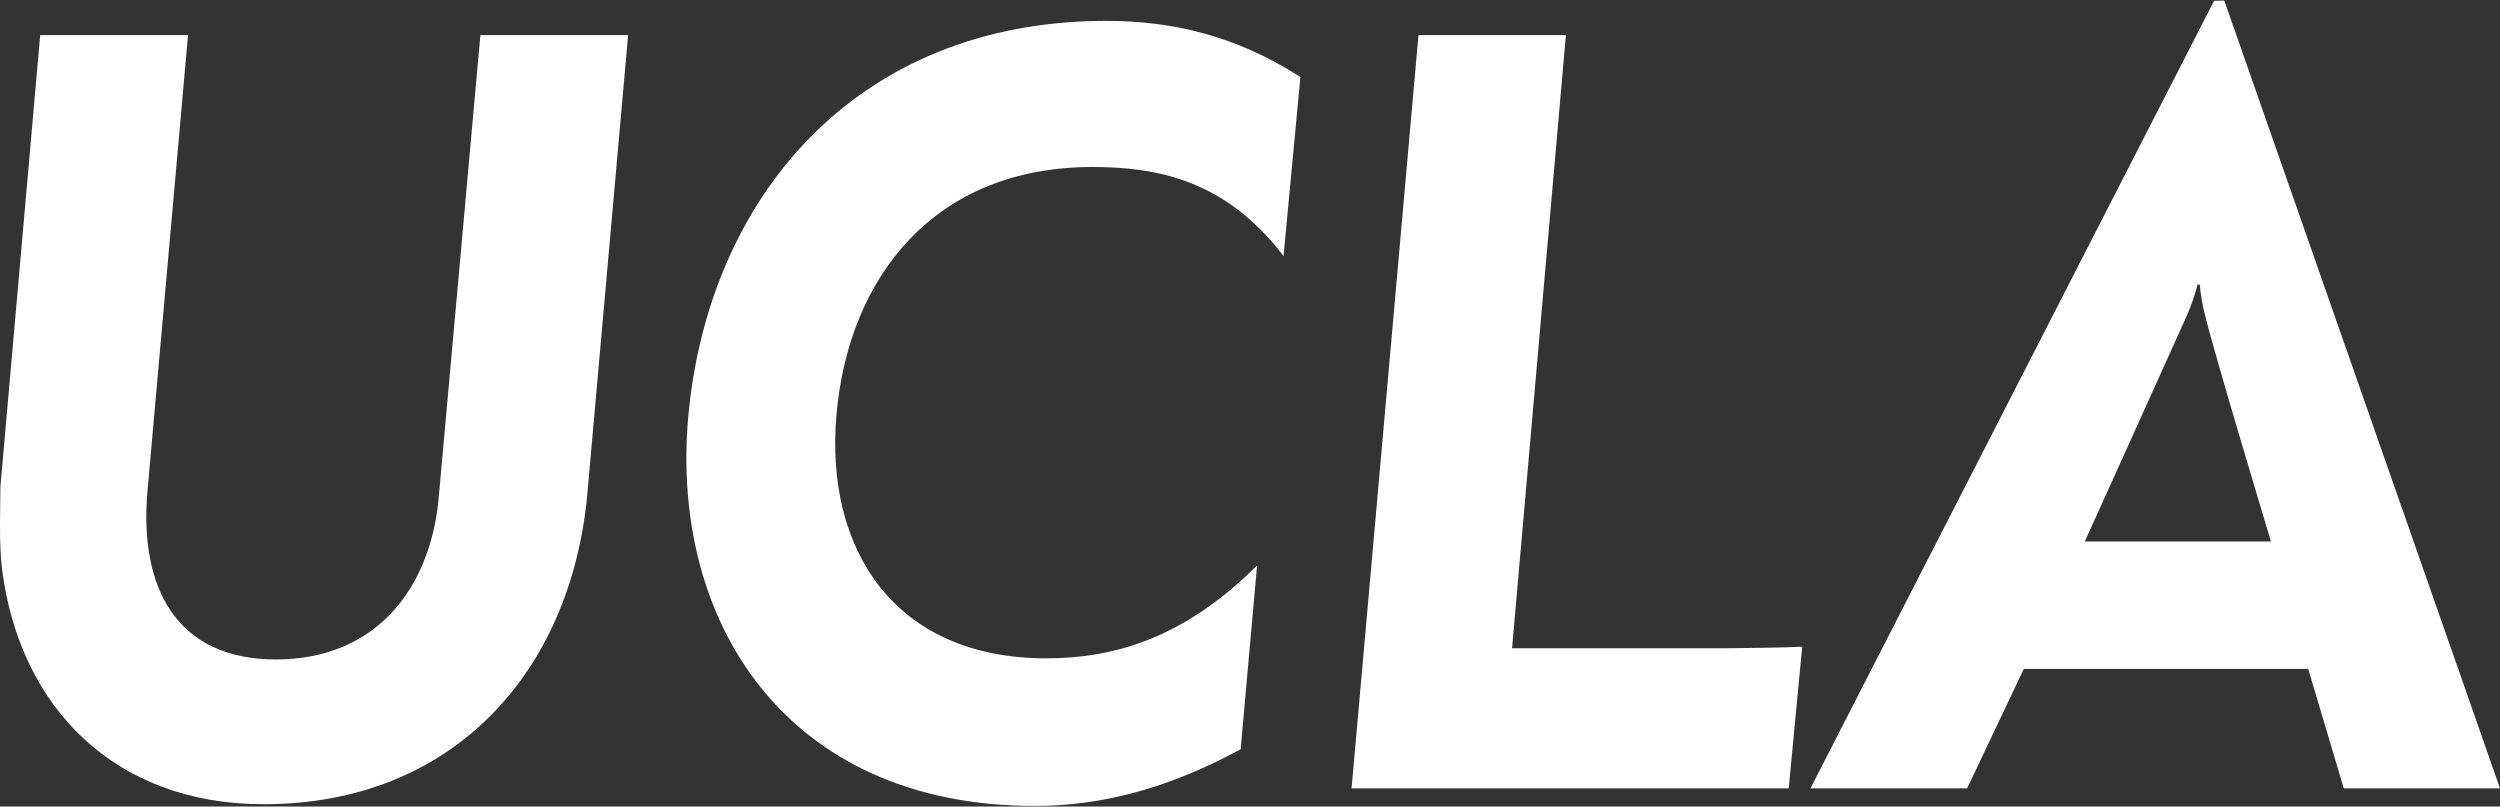
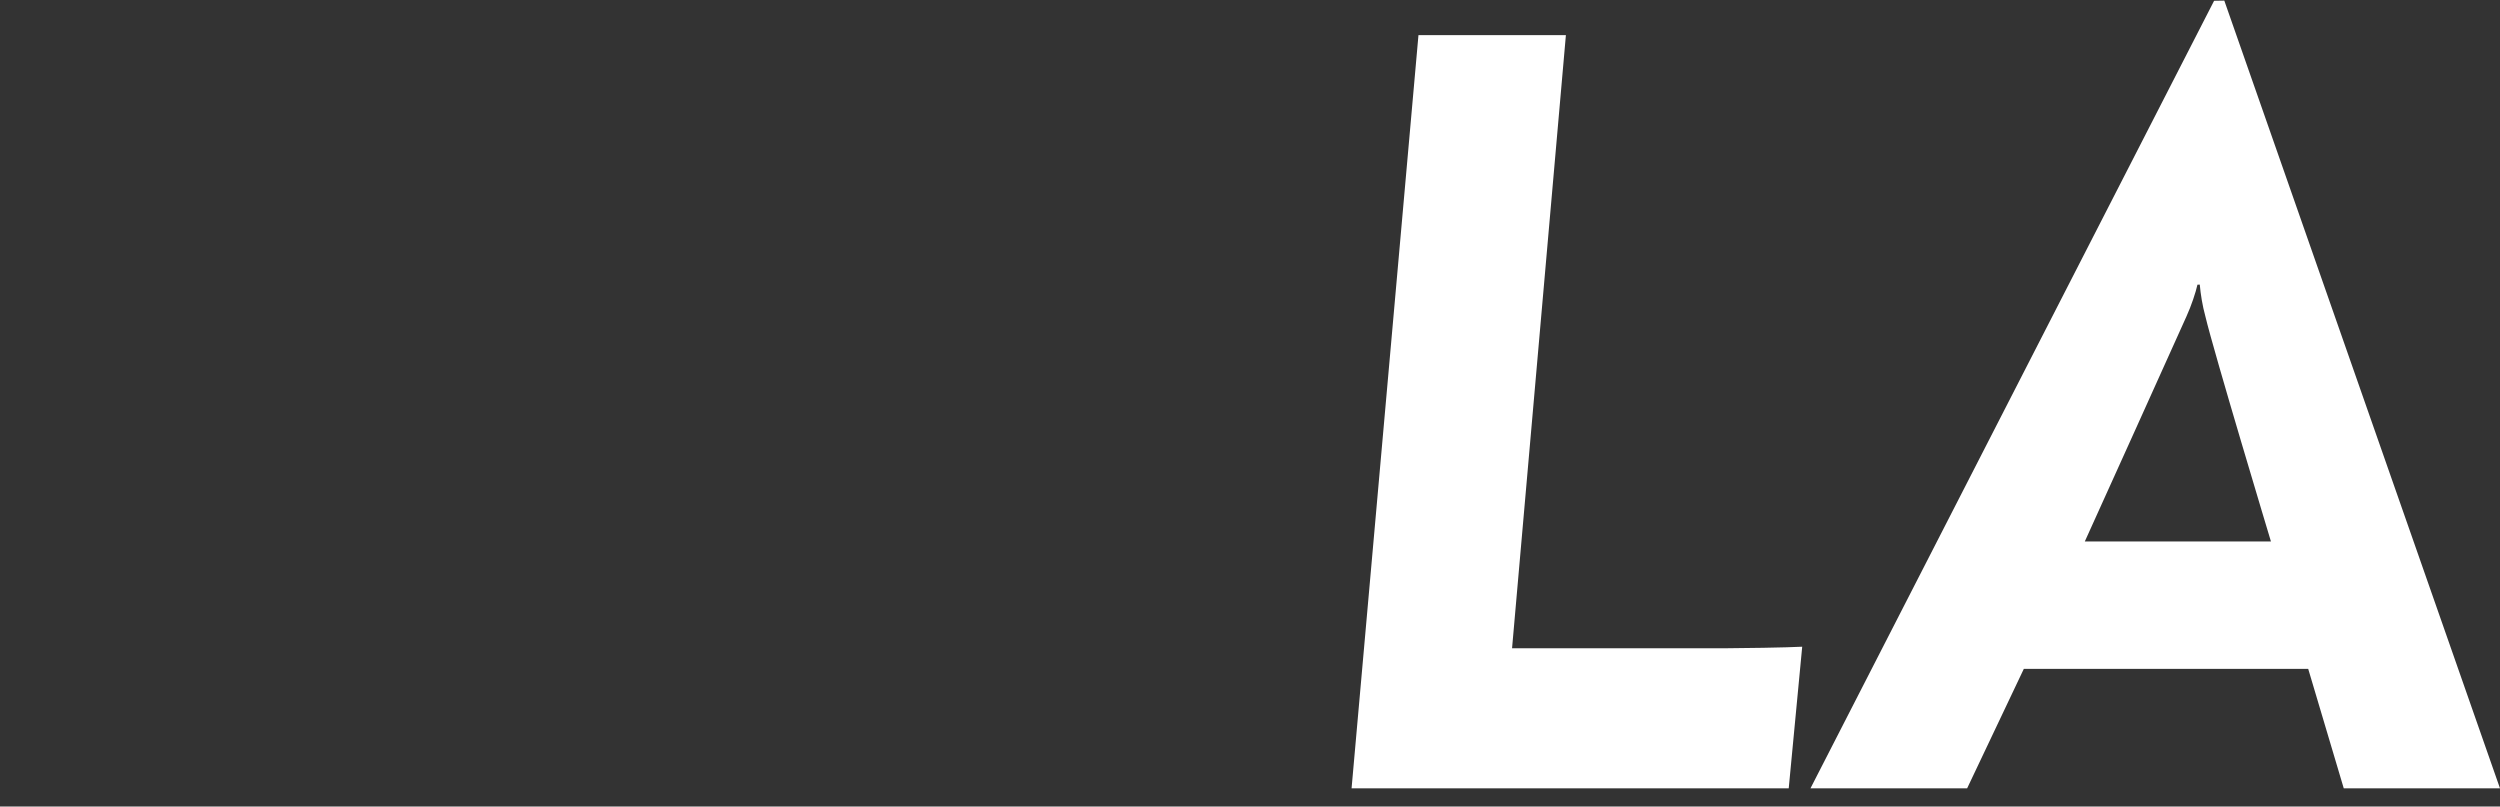
<svg xmlns="http://www.w3.org/2000/svg" version="1.1" id="UCLA_logo_BLU" x="0px" y="0px" width="555.699px" height="179.28px" viewBox="0 0 555.699 179.28" enable-background="new 0 0 555.699 179.28" xml:space="preserve">
  <rect x="0" y="0" width="555.699" height="179.28" fill="#333333" stroke="none" />
  <g>
-     <path fill="#FFFFFF" d="M0.482,126.746c-0.766-5.88-0.39-14.396-0.39-18.581L8.932,7.809h32.864l-9.005,101.233   c-1.941,21.913,6.652,37.541,28.531,37.541c22.361,0,34.183-15.893,36.134-35.32L106.78,7.809h32.838l-9.081,102.148   c-3.663,39.344-29.762,68.806-71.938,68.806C25.698,178.763,4.507,157.5,0.482,126.746" />
-     <path fill="#FFFFFF" d="M152.974,92.755C157.26,44.58,189.765,4.638,245.91,4.638c14.789,0,28.97,3.363,43.146,12.482   l-3.751,39.801c-12.945-17.035-28.324-19.8-42.531-19.8c-34.938,0-54.1,24.263-56.838,54.979   c-2.651,29.911,12.791,54.234,46.632,54.234c14.776,0,30.438-4.274,46.855-20.651l-3.65,40.857   c-15.957,8.666-30.83,12.603-45.79,12.603C174.424,179.144,148.978,137.858,152.974,92.755" />
    <path fill="#FFFFFF" d="M315.296,7.809h32.771l-11.967,136.293h46.956c3.311,0,14.496-0.172,17.538-0.352   c-0.175,1.644-2.997,31.486-2.997,31.486h-97.17L315.296,7.809z" />
    <path fill="#FFFFFF" d="M486.013,70.315c1.082-2.379,2.056-5.315,2.437-7.04c0-0.013,0.514-0.013,0.514-0.013   c0.188,2.105,0.573,4.613,1.252,7.082c1.793,7.639,14.57,50.02,14.57,50.02h-41.378C463.407,120.365,485.576,71.389,486.013,70.315    M494.417,0.136l-2.269,0.039l-89.72,175.062h34.822l12.603-26.557h63.214l7.904,26.557h34.728L494.417,0.136z" />
  </g>
</svg>